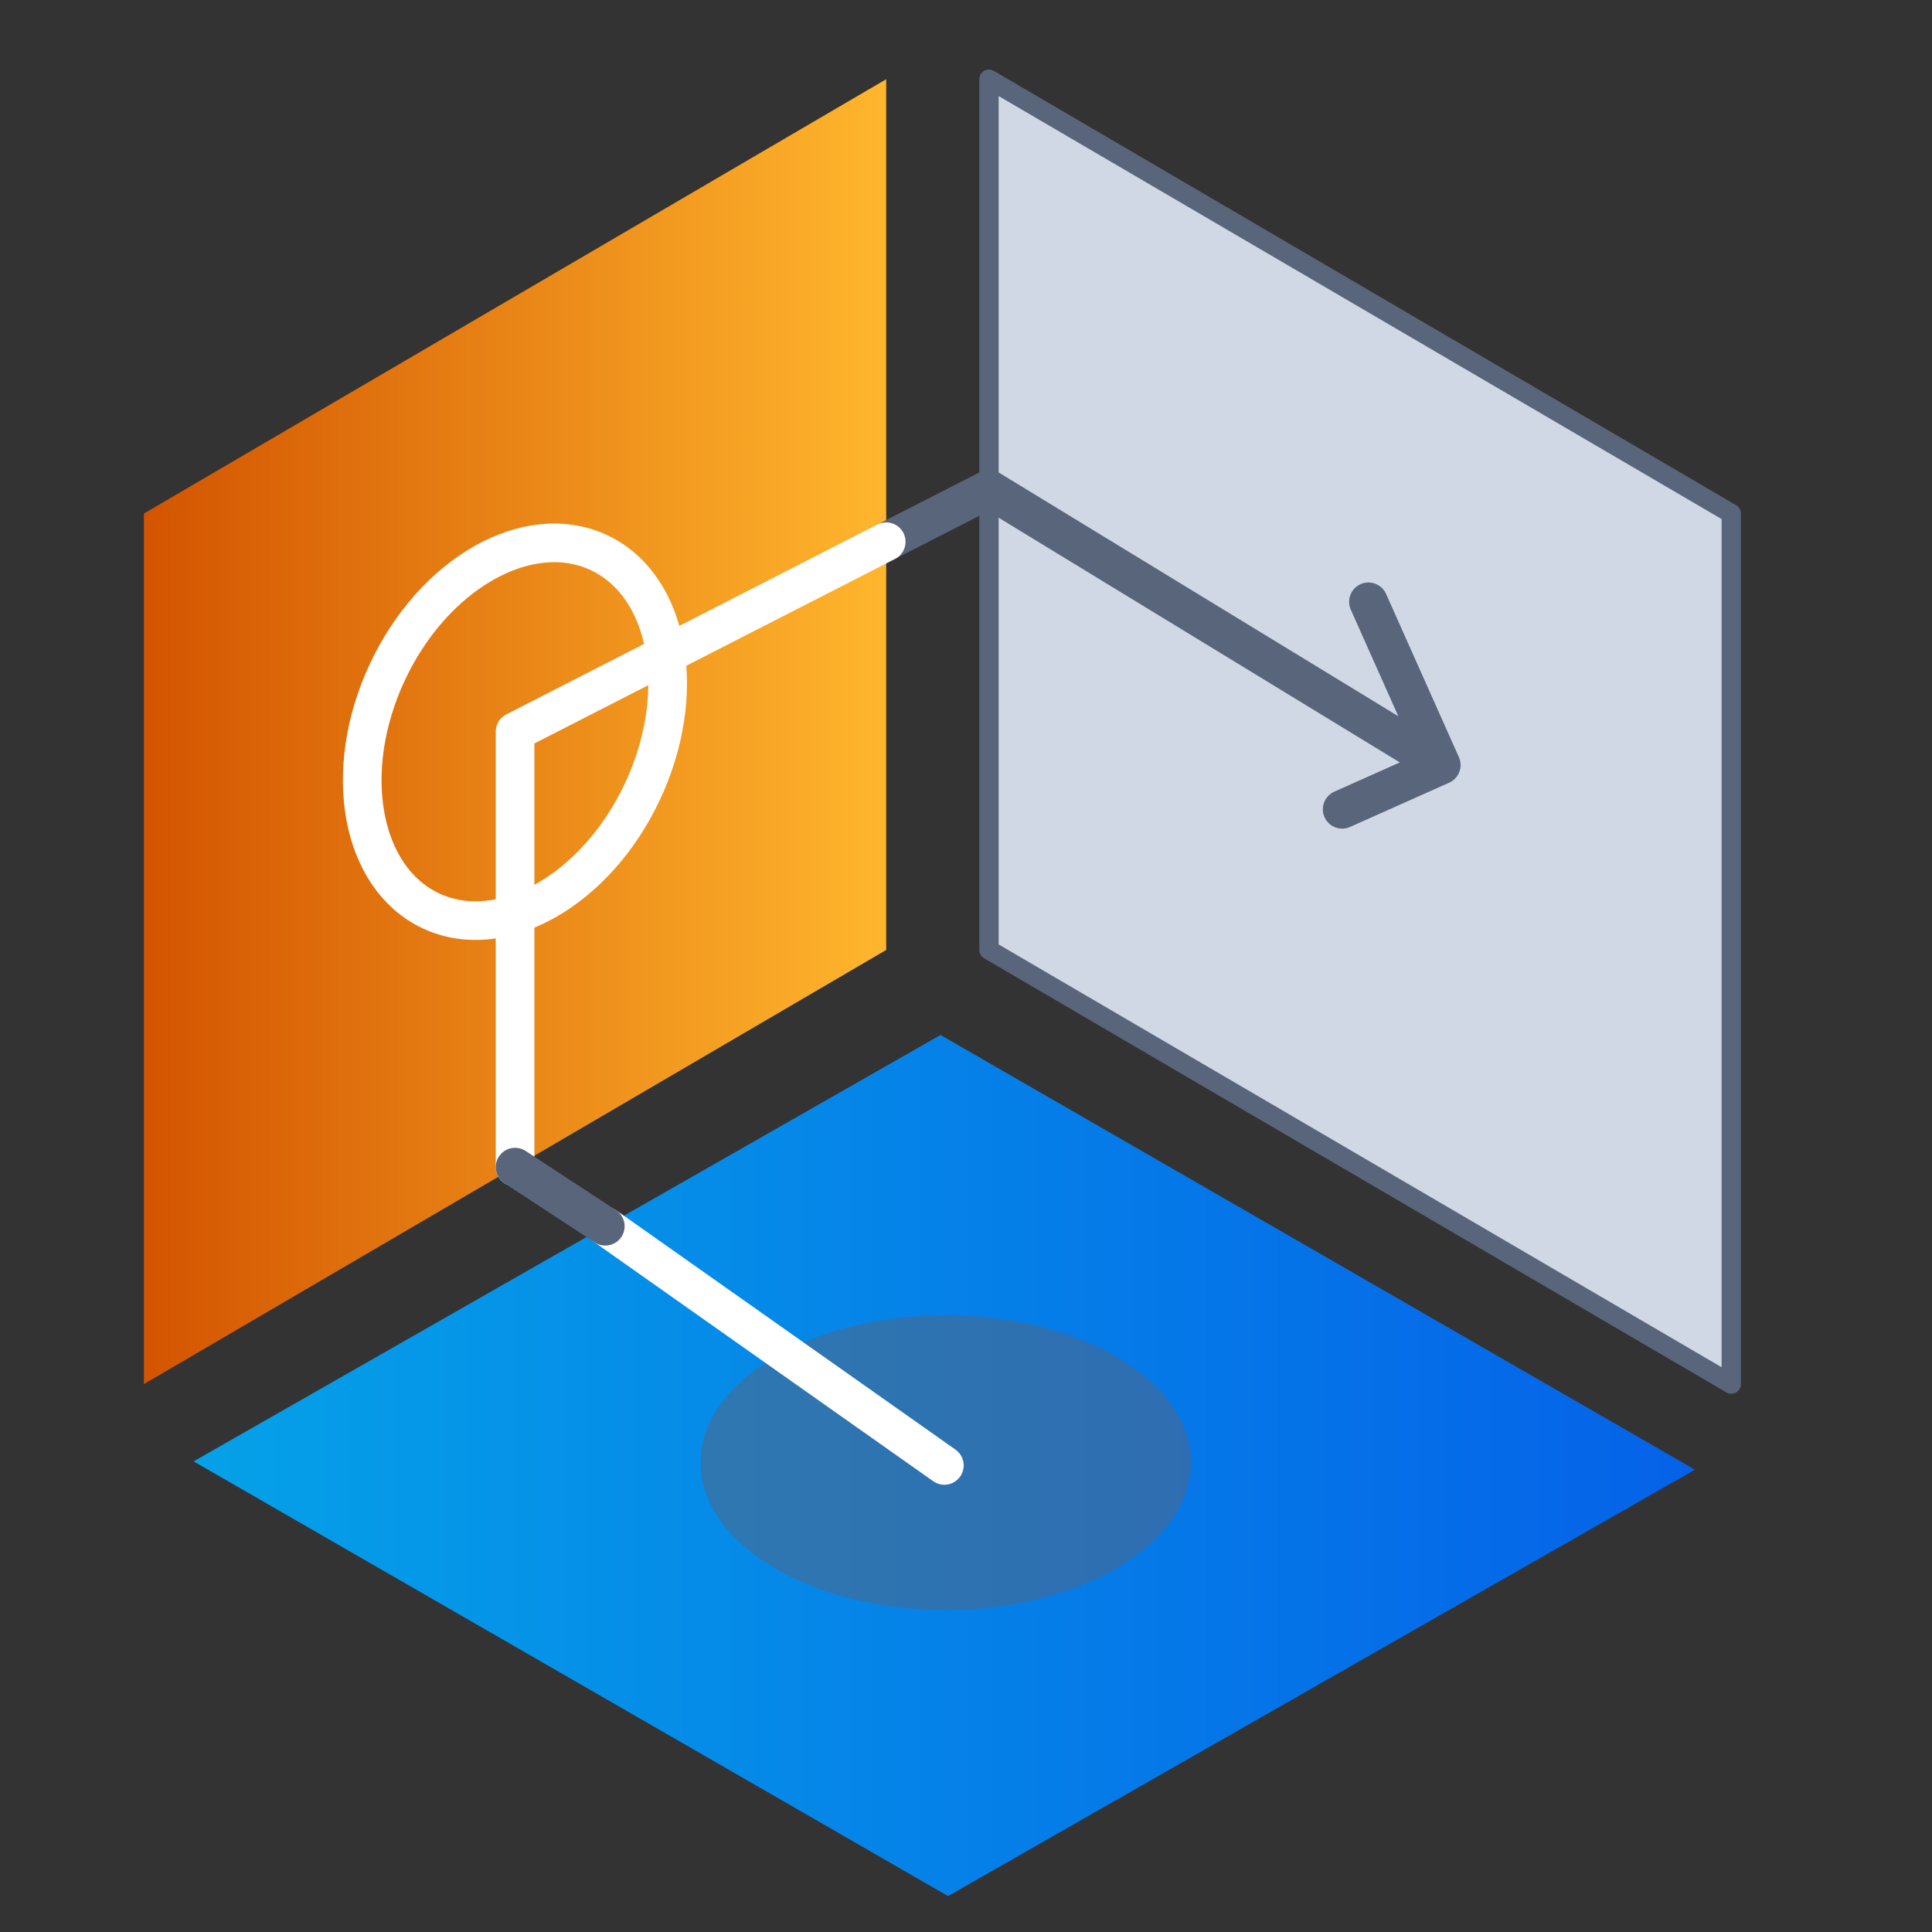
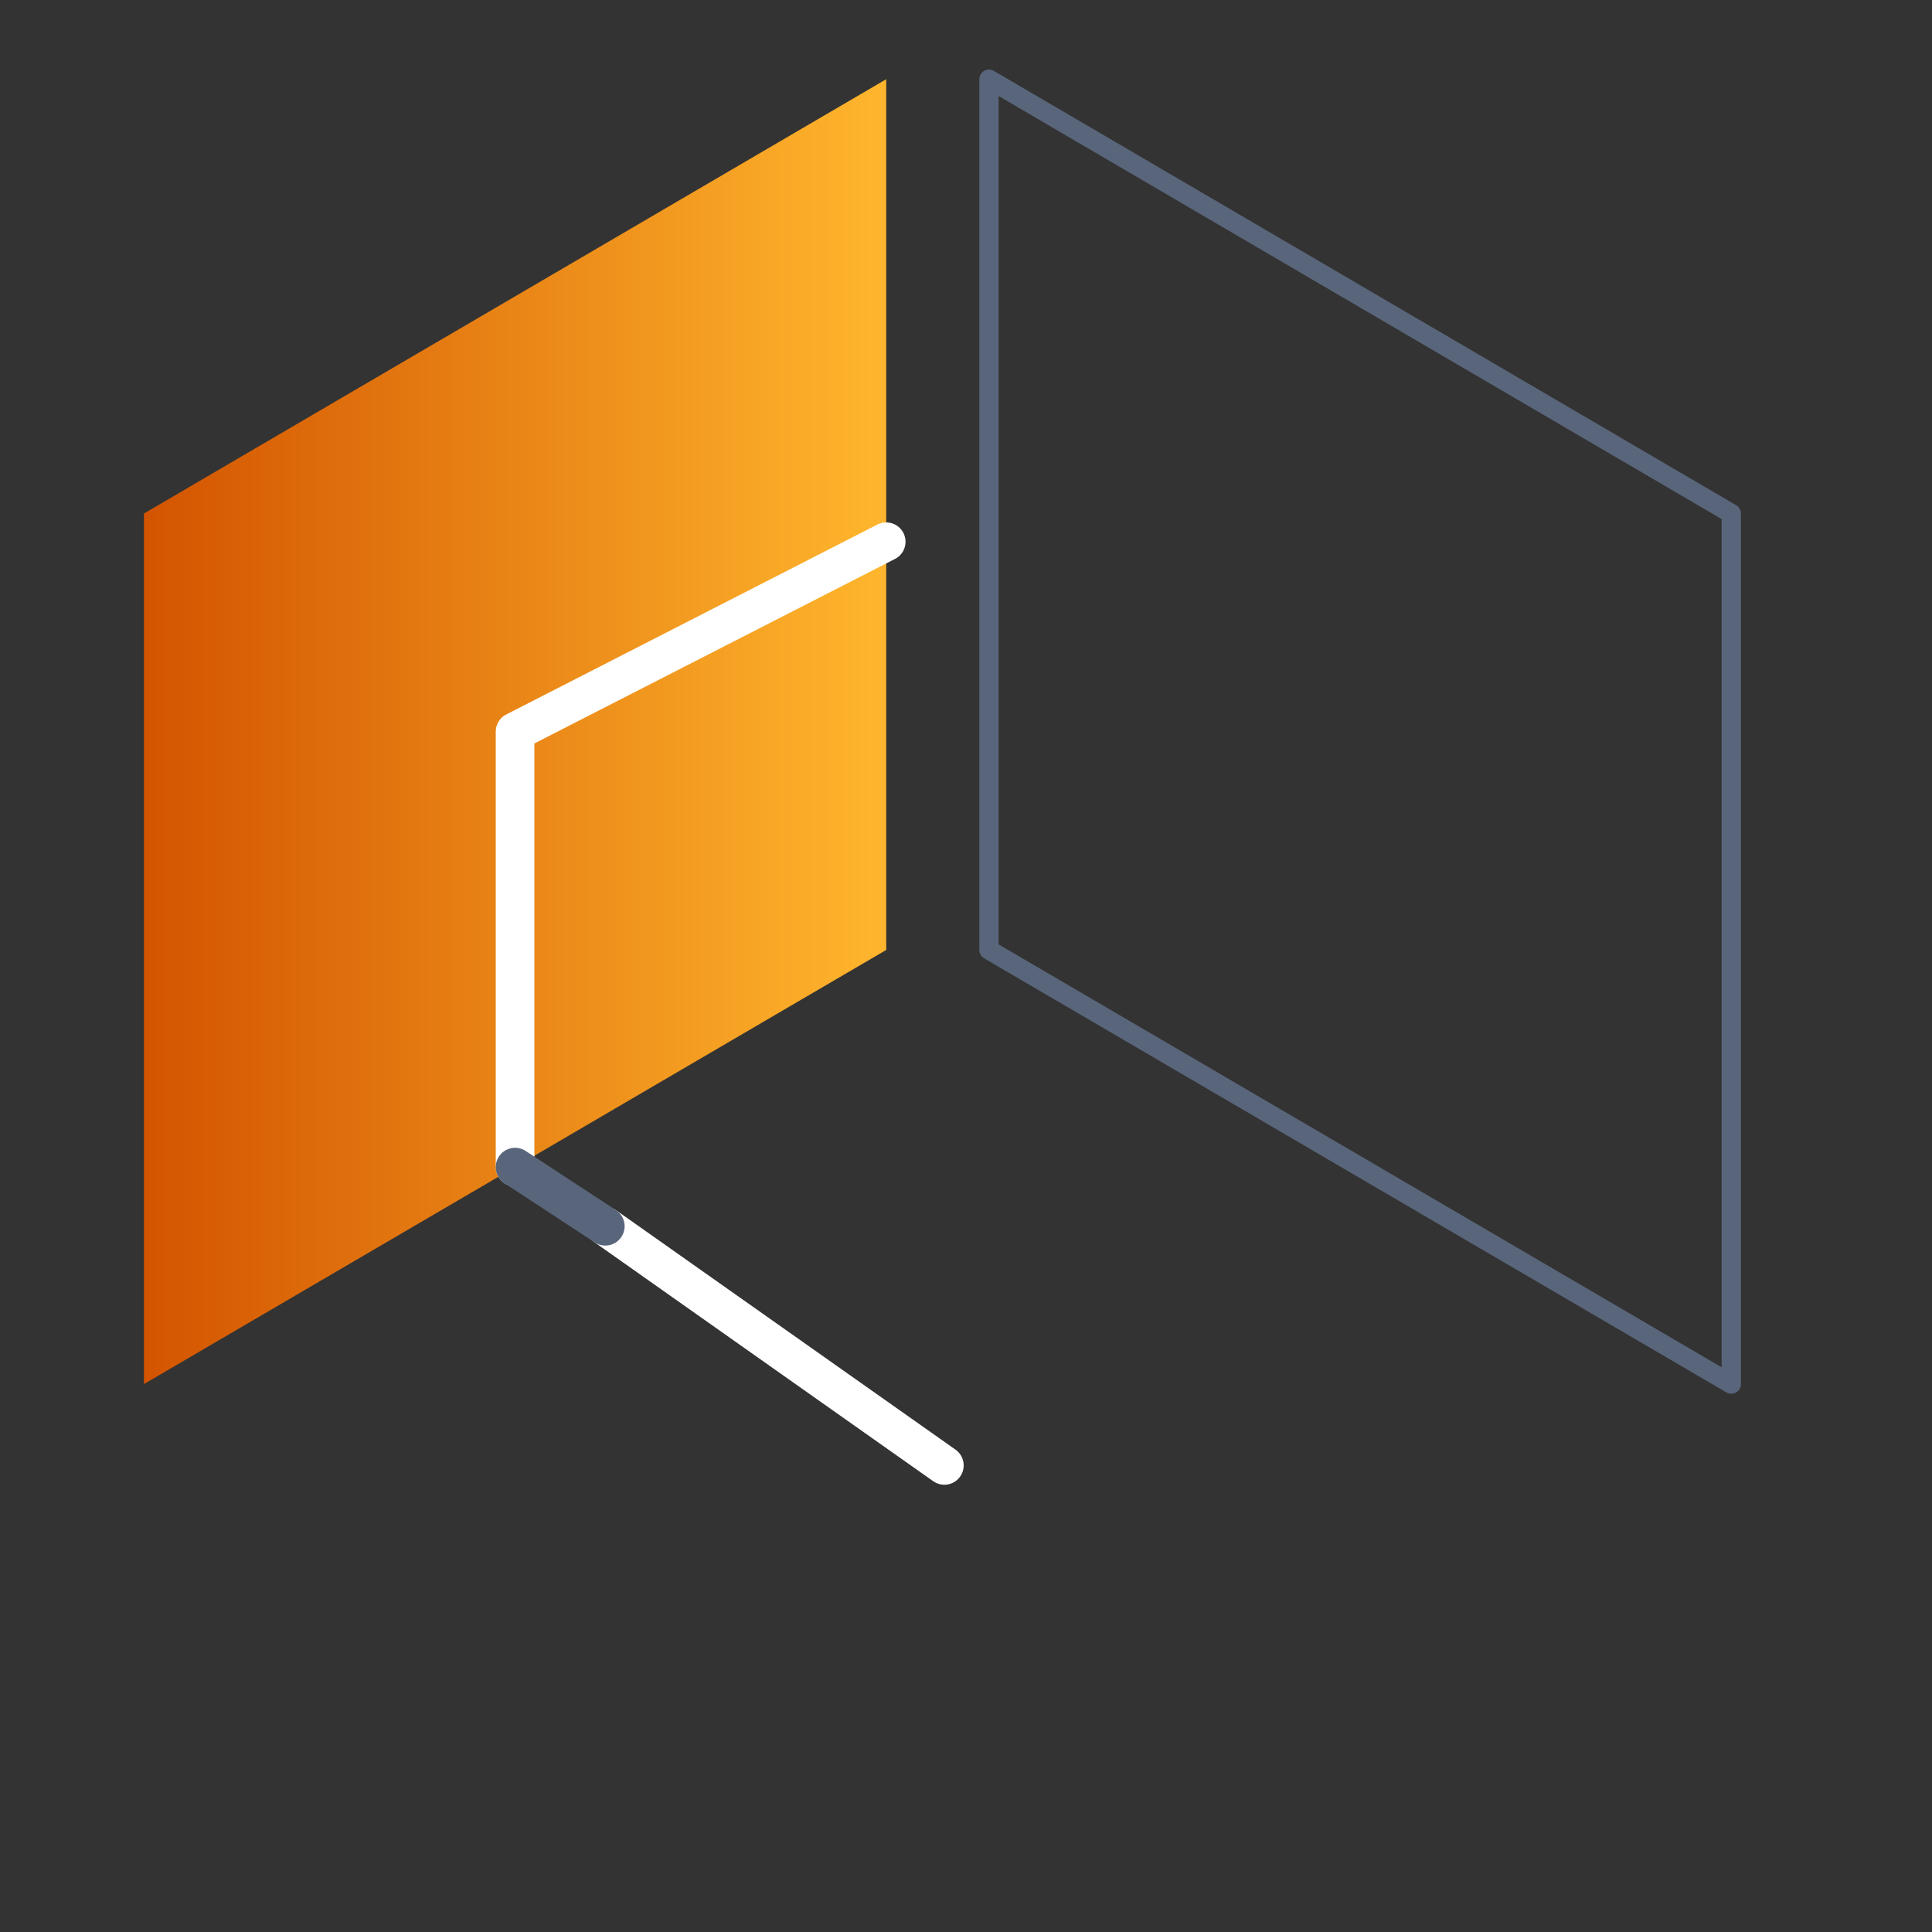
<svg xmlns="http://www.w3.org/2000/svg" id="Layer_1" data-name="Layer 1" viewBox="0 0 100 100">
  <rect x="0" y="0" width="100" height="100" fill="#333333" stroke="none" />
  <defs>
    <style>
      .cls-1, .cls-2, .cls-3, .cls-4 {
        fill: none;
        stroke-linecap: round;
        stroke-linejoin: round;
      }

      .cls-1, .cls-4 {
        stroke: #59657a;
      }

      .cls-5 {
        fill: url(#linear-gradient);
      }

      .cls-6 {
        fill: #d1d8e5;
      }

      .cls-7 {
        fill: #59657a;
        isolation: isolate;
        opacity: .5;
      }

      .cls-2, .cls-3 {
        stroke: #fff;
      }

      .cls-2, .cls-4 {
        stroke-width: 2px;
      }

      .cls-3 {
        stroke-width: 2px;
      }

      .cls-8 {
        fill: url(#linear-gradient-2);
      }
    </style>
    <linearGradient id="linear-gradient" x1="10.02" y1="75.86" x2="87.73" y2="75.86" gradientUnits="userSpaceOnUse">
      <stop offset="0" stop-color="#05a1e8" />
      <stop offset="1" stop-color="#0562e8" />
    </linearGradient>
    <linearGradient id="linear-gradient-2" x1="7.45" y1="37.87" x2="45.87" y2="37.87" gradientUnits="userSpaceOnUse">
      <stop offset="0" stop-color="#d35400" />
      <stop offset="1" stop-color="#ffb62d" />
    </linearGradient>
  </defs>
-   <polygon class="cls-6" points="89.61 71.64 51.19 49.17 51.19 4.1 89.61 26.58 89.61 71.64" />
  <polygon class="cls-1" points="89.61 71.64 51.19 49.17 51.19 4.1 89.61 26.58 89.61 71.64" />
-   <polygon class="cls-5" points="10.02 75.64 48.68 53.57 87.73 76.07 49.07 98.14 10.02 75.64" />
  <polygon class="cls-8" points="45.87 4.1 7.45 26.58 7.45 71.64 45.87 49.17 45.87 4.1" />
-   <ellipse class="cls-7" cx="48.95" cy="75.7" rx="12.69" ry="7.63" />
-   <polyline class="cls-4" points="45.87 28.04 51.19 25.32 74.6 39.6 70.83 31.15 74.6 39.6 69.47 41.89" />
  <line class="cls-2" x1="48.88" y1="75.85" x2="31.33" y2="63.47" />
  <polyline class="cls-2" points="26.66 60.41 26.66 37.87 45.87 28.04" />
-   <ellipse class="cls-3" cx="26.65" cy="37.87" rx="10.24" ry="7.29" transform="translate(-18.95 45.92) rotate(-64.87)" />
  <line class="cls-4" x1="31.33" y1="63.47" x2="26.66" y2="60.41" />
</svg>